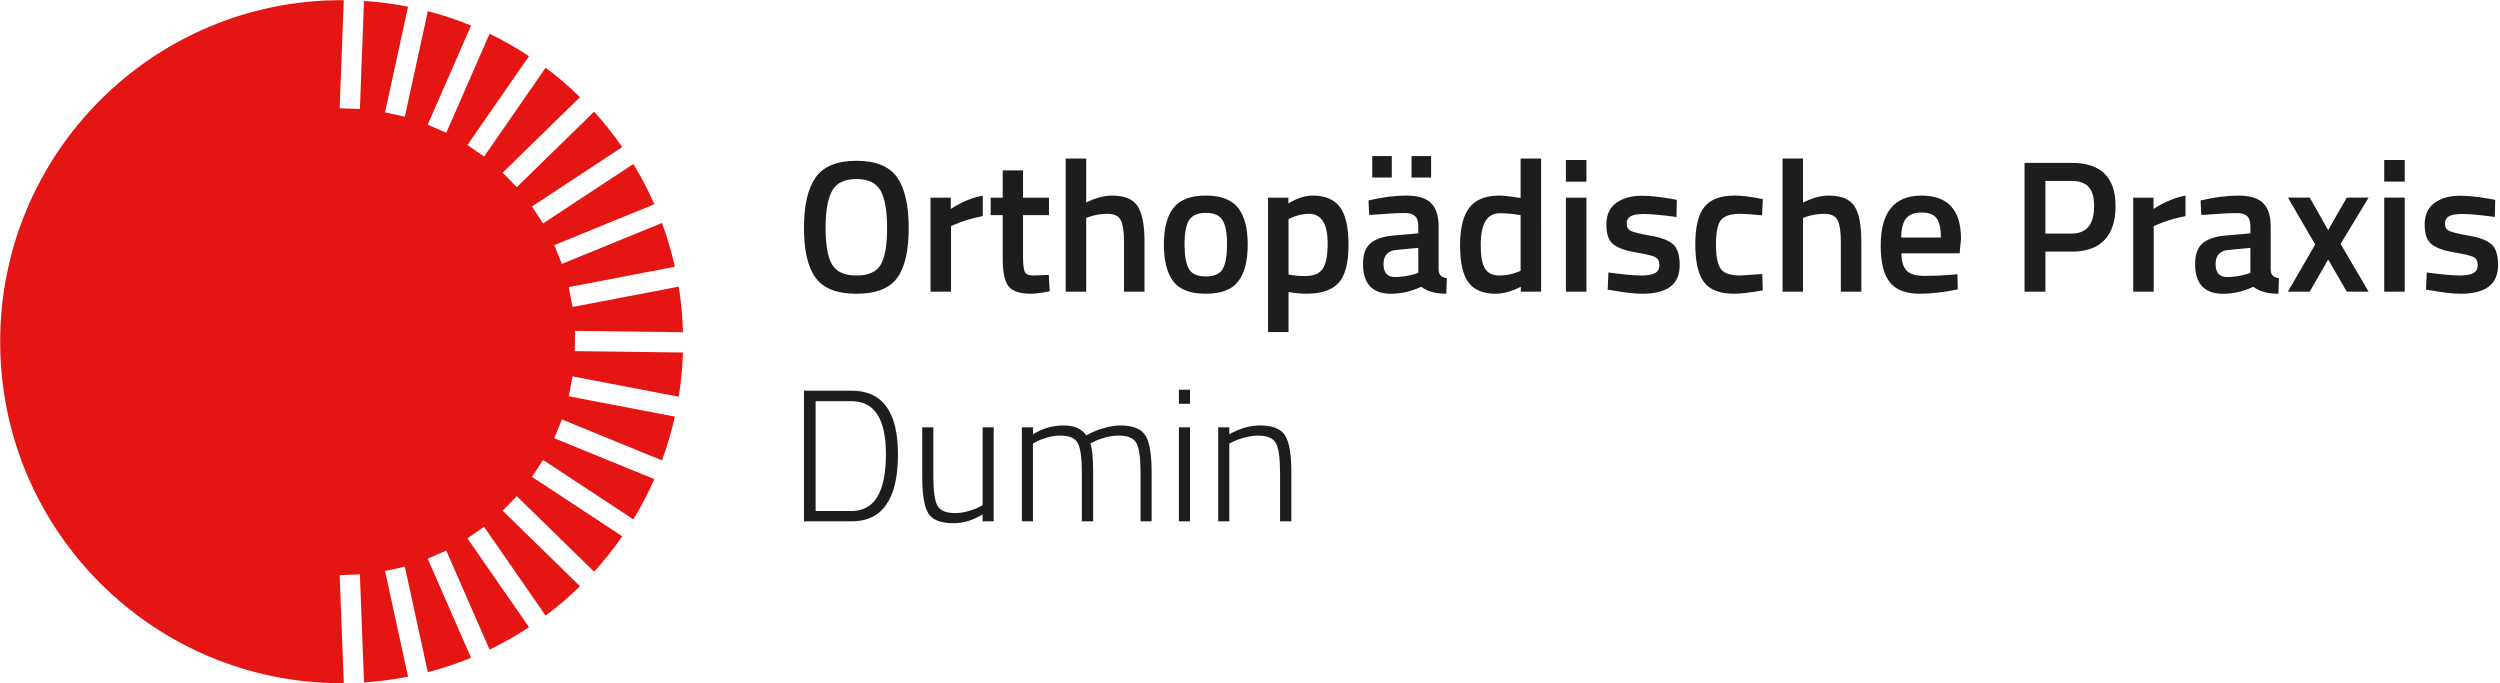
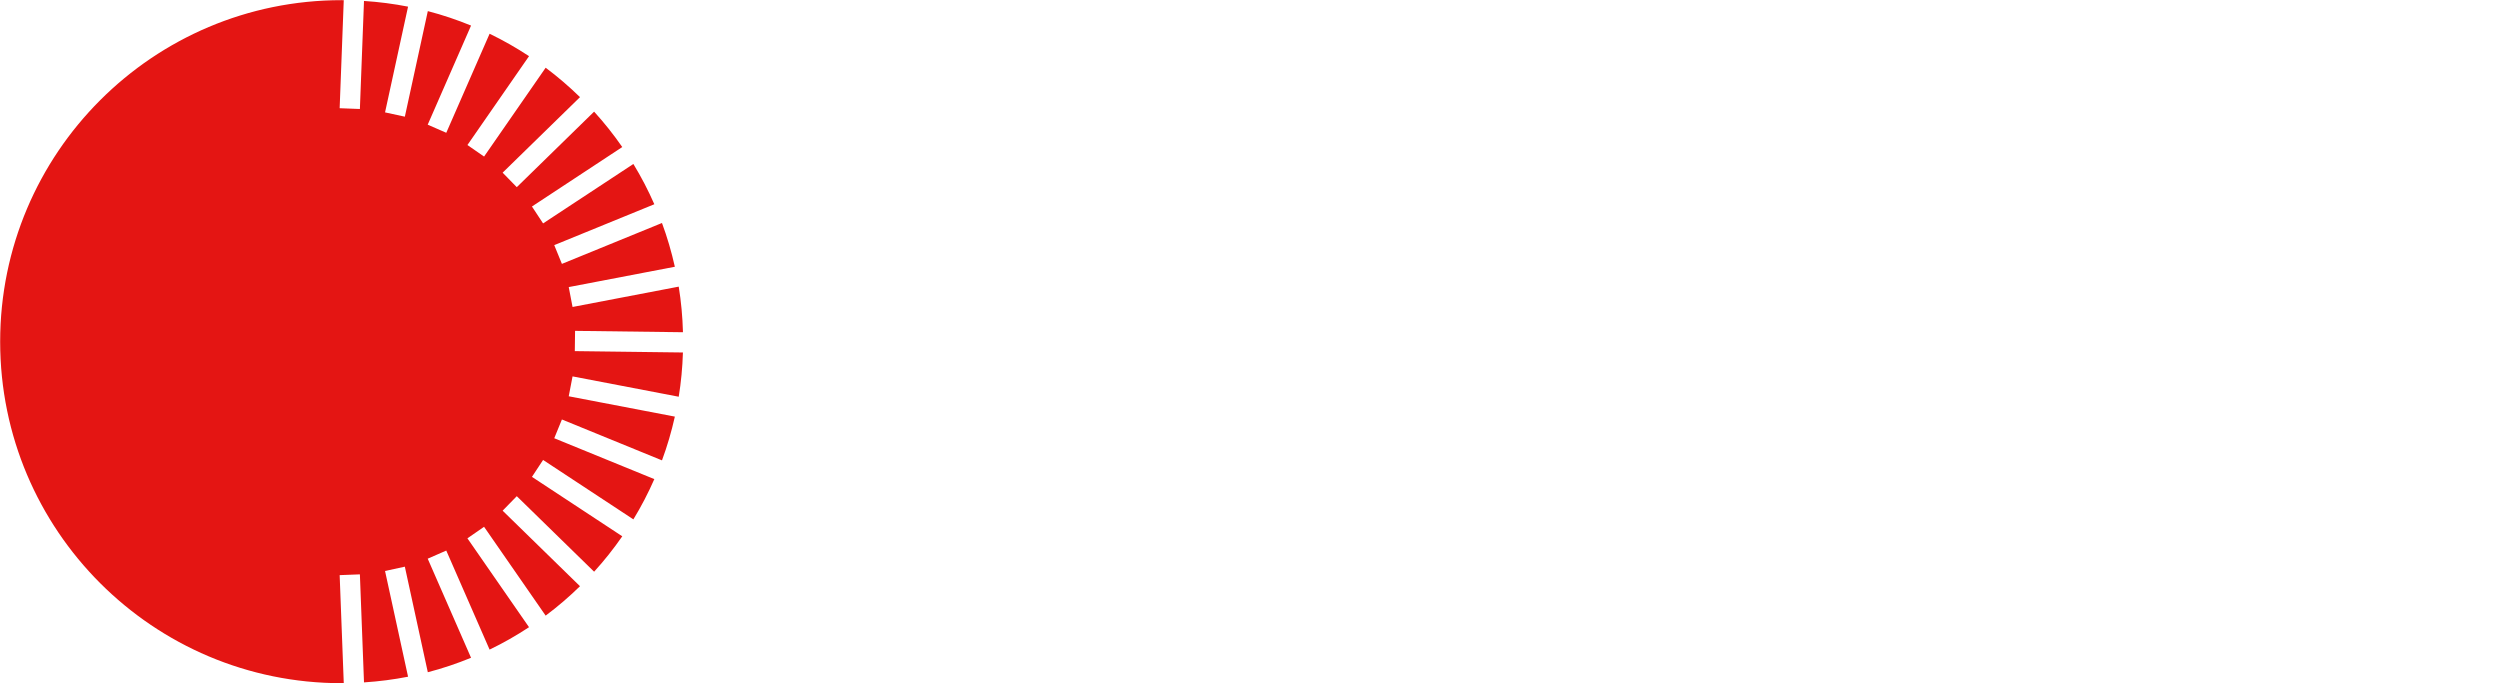
<svg xmlns="http://www.w3.org/2000/svg" id="Ebene_1" data-name="Ebene 1" viewBox="0 0 310.963 85">
  <defs>
    <style>
      .cls-1 {
        fill: #e41513;
      }

      .cls-2 {
        fill: #1d1d1b;
      }
    </style>
  </defs>
  <path class="cls-1" d="M42.248,71.538l2.517-.096,.511,13.438c1.862-.12,3.691-.356,5.48-.708l-2.864-13.151,2.463-.536,2.858,13.131c1.846-.479,3.639-1.086,5.378-1.798l-5.392-12.325,2.309-1.011,5.389,12.319c1.703-.819,3.338-1.756,4.905-2.787l-7.663-11.053,2.071-1.436,7.66,11.05c1.506-1.123,2.93-2.35,4.272-3.659l-9.623-9.395,1.761-1.803,9.619,9.393c1.263-1.385,2.429-2.859,3.502-4.403l-11.234-7.393,1.385-2.104,11.231,7.391c.977-1.601,1.844-3.276,2.606-5.007l-12.449-5.085,.954-2.333,12.447,5.086c.653-1.761,1.184-3.58,1.601-5.443l-13.199-2.529,.474-2.474,13.207,2.53c.292-1.799,.465-3.636,.523-5.503l-13.449-.17,.032-2.519,13.421,.169c-.052-1.925-.227-3.818-.527-5.671l-13.207,2.53-.474-2.474,13.199-2.529c-.417-1.862-.948-3.681-1.601-5.443l-12.447,5.086-.954-2.333,12.449-5.085c-.762-1.732-1.629-3.407-2.607-5.008l-11.23,7.392-1.385-2.104,11.234-7.394c-1.073-1.544-2.239-3.018-3.502-4.404l-9.618,9.394-1.761-1.803,9.624-9.395c-1.343-1.309-2.766-2.535-4.272-3.659l-7.66,11.05-2.071-1.435,7.663-11.054c-1.568-1.031-3.202-1.968-4.905-2.787l-5.389,12.319-2.309-1.01,5.392-12.326c-1.739-.713-3.533-1.319-5.378-1.798l-2.858,13.131-2.463-.535L50.756,.827c-1.789-.352-3.618-.588-5.48-.708l-.511,13.438-2.517-.096L42.758,.026c-.086-0-.171-.007-.258-.007C19.039,.019,.02,19.038,.02,42.499s19.019,42.481,42.481,42.481c.087,0,.172-.006,.258-.007l-.51-13.436Z" />
  <g>
-     <path class="cls-2" d="M152.906,55.165l.492-.234c.327-.171,.791-.339,1.391-.503,.6-.164,1.173-.246,1.719-.246,1.122,0,1.855,.316,2.199,.948,.342,.632,.514,1.844,.514,3.637v6.081h1.403v-6.151c0-2.199-.261-3.711-.784-4.538-.522-.827-1.563-1.239-3.122-1.239-1.232,0-2.503,.367-3.813,1.099v-.866h-1.379v11.695h1.379v-9.684Zm-4.888-6.689h-1.38v1.754h1.38v-1.754Zm0,4.678h-1.38v11.695h1.38v-11.695Zm-19.53,2.011l.445-.234c.296-.171,.729-.339,1.297-.503,.57-.164,1.126-.246,1.672-.246,1.107,0,1.828,.316,2.164,.948,.335,.632,.503,1.859,.503,3.684v6.034h1.403v-6.081c0-1.809-.117-3.01-.351-3.602l.468-.234c.312-.171,.764-.339,1.356-.503,.593-.164,1.169-.246,1.731-.246,1.122,0,1.851,.316,2.187,.948,.335,.632,.503,1.844,.503,3.637v6.081h1.379v-6.151c0-2.214-.261-3.731-.784-4.55-.522-.819-1.563-1.227-3.122-1.227-.64,0-1.361,.121-2.164,.363-.804,.242-1.485,.534-2.046,.877-.562-.827-1.513-1.239-2.854-1.239-1.341,0-2.605,.367-3.789,1.099v-.866h-1.38v11.695h1.38v-9.684Zm-6.268,7.671l-.445,.234c-.296,.172-.733,.34-1.309,.504-.577,.163-1.138,.245-1.684,.245-1.122,0-1.852-.312-2.187-.936-.335-.624-.503-1.839-.503-3.648v-6.081h-1.38v6.104c0,2.261,.254,3.797,.761,4.608,.507,.811,1.555,1.216,3.146,1.216,1.2,0,2.401-.367,3.602-1.099v.866h1.379v-11.695h-1.379v9.683Zm-16.303,.726h-4.467v-13.66h4.467c2.854,0,4.28,2.199,4.28,6.596,0,4.709-1.426,7.064-4.28,7.064m5.777-7.064c0-5.271-1.926-7.905-5.777-7.905h-5.917v16.256h5.917c3.851,0,5.777-2.784,5.777-8.35" />
-     <path class="cls-2" d="M310.368,24.86l-.725-.14c-1.451-.25-2.676-.375-3.674-.375-1.279,0-2.328,.297-3.147,.89s-1.229,1.489-1.229,2.69c0,1.202,.296,2.029,.89,2.481,.592,.453,1.524,.784,2.796,.994,1.271,.211,2.074,.406,2.41,.585,.335,.18,.503,.504,.503,.972,0,.467-.175,.803-.526,1.006-.351,.203-.94,.304-1.767,.304s-2.176-.125-4.048-.375l-.094,2.13,.726,.117c1.45,.265,2.651,.398,3.603,.398,1.513,0,2.664-.289,3.452-.866,.787-.577,1.181-1.482,1.181-2.714,0-1.233-.273-2.091-.819-2.574-.546-.484-1.47-.839-2.773-1.065-1.302-.226-2.129-.425-2.48-.597-.351-.171-.526-.468-.526-.889s.159-.729,.479-.924c.32-.195,.893-.293,1.72-.293s2.161,.125,4.002,.374l.046-2.129Zm-11.255-4.961h-2.551v2.691h2.551v-2.691Zm0,4.68h-2.551v11.7h2.551v-11.7Zm-11.138,5.827l-3.393,5.873h2.714l2.293-4.001,2.317,4.001h2.714l-3.486-5.943,3.486-5.757h-2.714l-2.317,4.048-2.293-4.048h-2.714l3.393,5.827Zm-8.06,.426v3.111l-.421,.141c-.874,.249-1.699,.374-2.479,.374-.952,0-1.427-.538-1.427-1.613,0-1.077,.539-1.661,1.614-1.755l2.713-.257Zm1.579-5.578c-.632-.616-1.661-.924-3.088-.924s-2.991,.203-4.69,.608l.094,1.801,.749-.047c1.496-.124,2.744-.187,3.742-.187,.53,0,.932,.125,1.204,.375,.273,.249,.409,.686,.409,1.309v.842l-3.017,.258c-1.31,.109-2.281,.429-2.913,.959-.631,.531-.947,1.388-.947,2.573,0,2.48,1.161,3.719,3.484,3.719,1.263,0,2.518-.289,3.766-.866,.733,.577,1.769,.866,3.111,.866l.07-1.941c-.343-.047-.597-.153-.76-.316-.164-.164-.254-.418-.269-.761v-5.333c0-1.341-.316-2.319-.948-2.936m-13.601,11.028v-8.162l.515-.211c.951-.421,2.097-.764,3.437-1.029v-2.55c-1.325,.25-2.651,.804-3.976,1.66v-1.403h-2.526v11.695h2.55Zm-13.472-13.776h3.251c.967,0,1.676,.249,2.129,.749,.452,.499,.678,1.294,.678,2.385,0,2.277-.936,3.415-2.807,3.415h-3.251v-6.549Zm7.356,7.344c.913-.967,1.368-2.37,1.368-4.21,0-3.586-1.817-5.38-5.449-5.38h-5.871v16.022h2.597v-4.982h3.274c1.808,0,3.169-.483,4.081-1.45m-25.295-.304c.016-1.106,.223-1.902,.621-2.386,.397-.483,1.033-.725,1.906-.725,.873,0,1.492,.23,1.859,.69,.366,.461,.55,1.267,.55,2.421h-4.936Zm2.924,4.772c-1.107,0-1.863-.226-2.268-.679-.406-.452-.617-1.161-.632-2.128h7.251l.164-1.824c0-3.571-1.637-5.357-4.912-5.357-3.384,0-5.076,2.074-5.076,6.221,0,2.09,.378,3.61,1.134,4.561,.756,.952,1.999,1.427,3.73,1.427,1.372,0,2.947-.18,4.725-.539l-.047-1.894-.655,.07c-1.169,.094-2.308,.141-3.415,.141m-15.132-7.205l.374-.14c.749-.249,1.497-.374,2.246-.374,.857,0,1.418,.265,1.683,.795,.266,.531,.398,1.427,.398,2.69v6.198h2.55v-6.268c0-2.027-.285-3.48-.854-4.362-.57-.881-1.634-1.321-3.193-1.321-.983,0-2.051,.289-3.205,.866v-5.473h-2.55v16.559h2.55v-9.169Zm-12.255-1.391c-.765,.929-1.146,2.484-1.146,4.667s.363,3.753,1.087,4.713c.726,.959,1.976,1.438,3.754,1.438,.795,0,1.98-.141,3.555-.421l-.071-2.035-2.736,.187c-1.232,0-2.043-.281-2.433-.843-.39-.561-.585-1.574-.585-3.04,0-1.466,.203-2.464,.608-2.995,.406-.53,1.201-.795,2.386-.795,.593,0,1.505,.062,2.737,.187l.094-2.011-.585-.118c-1.123-.218-2.098-.327-2.924-.327-1.731,0-2.979,.464-3.742,1.391m-3.438-.854l-.725-.14c-1.45-.25-2.675-.375-3.672-.375-1.279,0-2.328,.297-3.147,.89s-1.227,1.488-1.227,2.689c0,1.201,.296,2.028,.889,2.48,.593,.453,1.524,.784,2.795,.994,1.271,.211,2.074,.406,2.41,.585,.335,.18,.503,.504,.503,.972,0,.467-.176,.803-.527,1.006-.351,.203-.94,.304-1.765,.304-.827,0-2.176-.125-4.047-.375l-.093,2.129,.725,.117c1.45,.265,2.651,.398,3.602,.398,1.512,0,2.662-.289,3.449-.866,.788-.577,1.181-1.481,1.181-2.713,0-1.232-.273-2.09-.819-2.573-.546-.484-1.47-.839-2.772-1.065-1.302-.226-2.128-.425-2.479-.597-.351-.171-.527-.468-.527-.889s.16-.729,.48-.924c.319-.195,.893-.293,1.719-.293,.826,0,2.159,.125,3.999,.374l.047-2.128Zm-11.25-4.959h-2.55v2.69h2.55v-2.69Zm0,4.678h-2.55v11.695h2.55v-11.695Zm-10.853,9.684c-.795,0-1.376-.277-1.742-.831-.367-.553-.55-1.547-.55-2.982,0-2.62,.788-3.93,2.362-3.93,.796,0,1.661,.079,2.597,.235v6.923l-.398,.164c-.718,.281-1.473,.421-2.269,.421m2.667-14.548v4.912c-1.216-.202-2.105-.304-2.667-.304-1.668,0-2.897,.491-3.683,1.473-.788,.983-1.181,2.558-1.181,4.725s.355,3.711,1.065,4.631c.709,.921,1.828,1.38,3.356,1.38,.951,0,1.995-.289,3.134-.866v.608h2.526V19.723h-2.549Zm-11.133-.304h-2.433v2.667h2.433v-2.667Zm-4.889,0h-2.433v2.667h2.433v-2.667Zm3.297,11.414v3.111l-.421,.141c-.874,.249-1.699,.374-2.479,.374-.952,0-1.427-.538-1.427-1.613,0-1.077,.539-1.661,1.614-1.755l2.713-.257Zm1.579-5.578c-.632-.616-1.66-.924-3.088-.924-1.426,0-2.99,.203-4.69,.608l.094,1.801,.749-.047c1.496-.124,2.744-.187,3.742-.187,.53,0,.932,.125,1.204,.375,.273,.249,.409,.686,.409,1.309v.842l-3.017,.258c-1.31,.109-2.281,.429-2.912,.959-.632,.531-.948,1.388-.948,2.573,0,2.48,1.161,3.719,3.484,3.719,1.263,0,2.519-.289,3.766-.866,.733,.577,1.769,.866,3.111,.866l.07-1.941c-.343-.047-.596-.153-.76-.316-.164-.164-.254-.418-.269-.761v-5.333c0-1.341-.316-2.319-.948-2.936m-12.852,5.064c0,1.466-.203,2.503-.608,3.111-.406,.609-1.138,.913-2.199,.913-.749,0-1.434-.062-2.058-.187v-6.9l.351-.164c.733-.327,1.465-.491,2.198-.491,1.544,0,2.316,1.239,2.316,3.718m-4.865,10.993v-4.982c.842,.141,1.582,.211,2.222,.211,1.855,0,3.193-.453,4.011-1.357,.819-.904,1.227-2.467,1.227-4.689s-.359-3.804-1.075-4.748c-.718-.944-1.848-1.415-3.391-1.415-.936,0-1.941,.327-3.018,.983v-.726h-2.526v16.723h2.55Zm-12.934-10.922c0-1.419,.19-2.425,.573-3.018,.382-.593,1.071-.889,2.07-.889,.998,0,1.687,.296,2.07,.889,.382,.593,.573,1.598,.573,3.018,0,1.418-.179,2.44-.538,3.064-.359,.624-1.061,.936-2.105,.936-1.046,0-1.747-.312-2.105-.936-.359-.624-.538-1.645-.538-3.064m-2.573,.023c0,2.027,.389,3.555,1.169,4.584,.78,1.03,2.128,1.544,4.046,1.544s3.267-.515,4.046-1.544c.78-1.029,1.169-2.557,1.169-4.584s-.402-3.547-1.204-4.561c-.804-1.014-2.14-1.52-4.011-1.52s-3.209,.507-4.011,1.52c-.804,1.014-1.204,2.534-1.204,4.561m-9.66-3.298l.374-.14c.749-.249,1.497-.374,2.245-.374,.858,0,1.419,.265,1.684,.795,.265,.531,.398,1.427,.398,2.69v6.198h2.55v-6.268c0-2.027-.285-3.48-.854-4.362-.57-.881-1.634-1.321-3.194-1.321-.982,0-2.05,.289-3.204,.866v-5.473h-2.55v16.559h2.55v-9.169Zm-4.631-2.526h-3.228v-3.391h-2.527v3.391h-1.496v2.176h1.496v5.426c0,1.684,.246,2.831,.737,3.438,.492,.609,1.399,.913,2.726,.913,.545,0,1.34-.102,2.385-.304l-.117-2.035-1.917,.07c-.578,0-.936-.156-1.077-.468-.14-.312-.21-.944-.21-1.895v-5.145h3.228v-2.176Zm-12.185,11.695v-8.162l.514-.211c.952-.421,2.097-.764,3.438-1.029v-2.55c-1.325,.25-2.651,.804-3.976,1.66v-1.403h-2.526v11.695h2.55Zm-5.263-7.928c0-2.838-.484-4.939-1.45-6.304-.967-1.363-2.651-2.046-5.052-2.046-2.402,0-4.09,.687-5.065,2.058-.975,1.372-1.461,3.469-1.461,6.292,0,2.822,.483,4.892,1.45,6.209,.967,1.318,2.658,1.977,5.076,1.977,2.416,0,4.104-.656,5.064-1.965,.959-1.309,1.438-3.383,1.438-6.221m-10.338-.012c0-2.113,.273-3.652,.819-4.62,.546-.967,1.551-1.449,3.018-1.449,1.465,0,2.467,.483,3.005,1.449,.539,.968,.808,2.515,.808,4.643,0,2.129-.262,3.645-.784,4.55-.523,.905-1.532,1.356-3.029,1.356-1.497,0-2.511-.46-3.041-1.38-.531-.92-.796-2.436-.796-4.549" />
-   </g>
+     </g>
</svg>